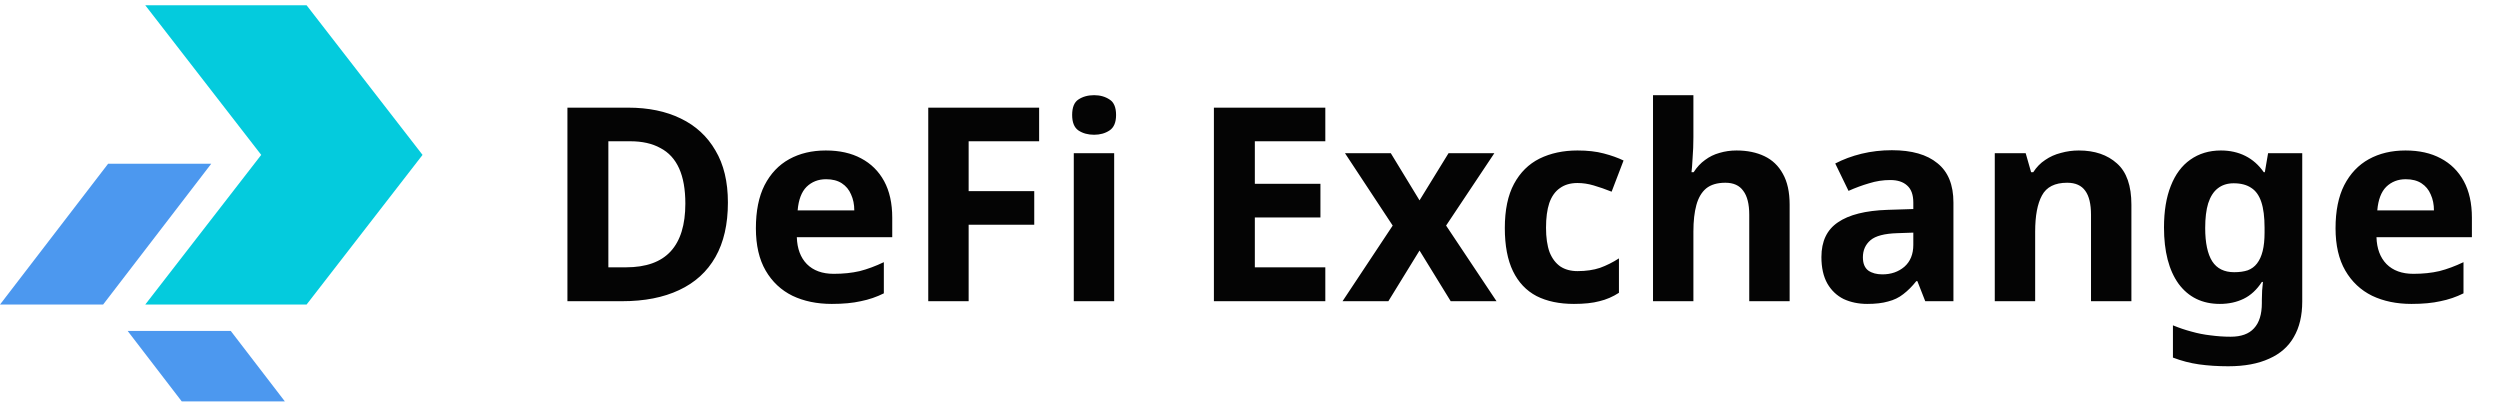
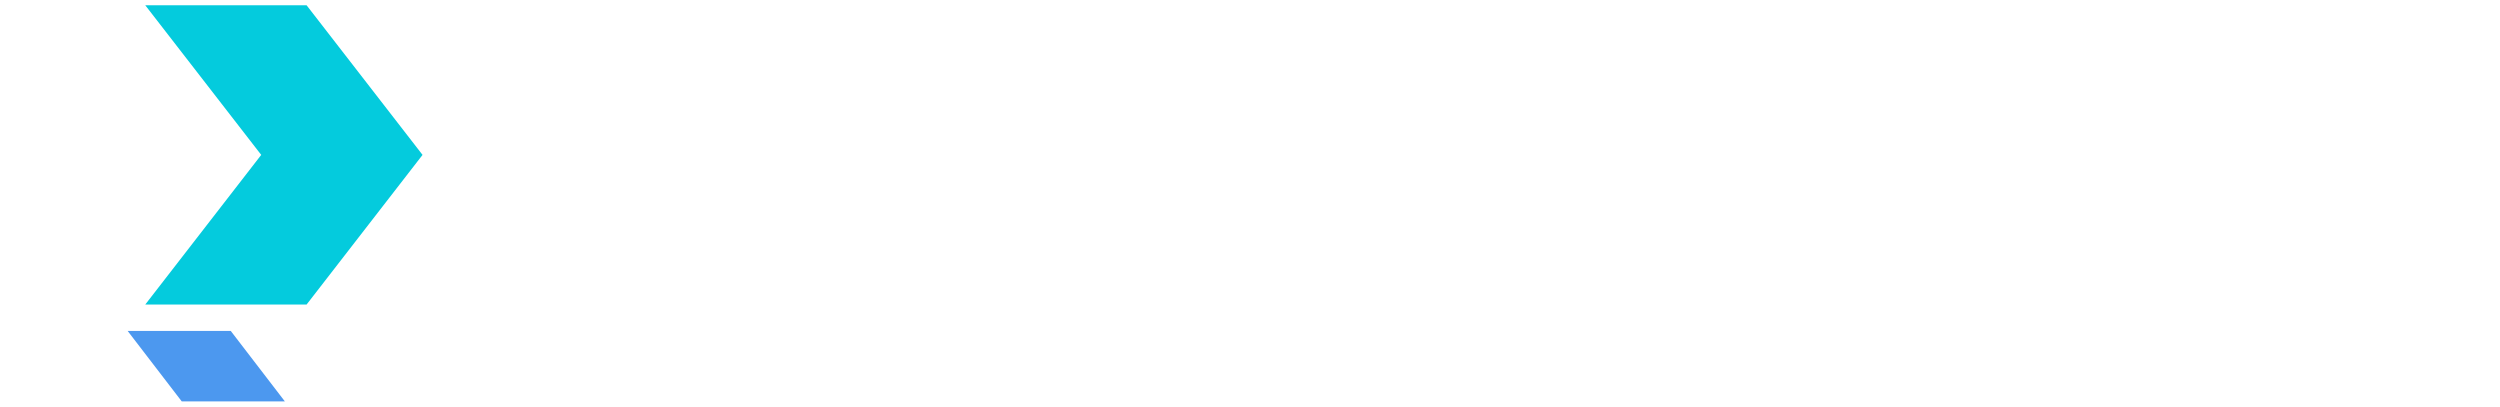
<svg xmlns="http://www.w3.org/2000/svg" width="166" height="27" viewBox="0 0 166 27" fill="none">
  <path d="M9.645 0.349H20.357L28.057 10.285L20.357 20.222H9.645L17.345 10.285L9.645 0.349Z" fill="#04CBDD" />
-   <path d="M7.181 10.87L14.028 10.87L6.847 20.222L0 20.222L7.181 10.87Z" fill="#4C98EF" />
  <path d="M15.323 21.975L8.476 21.975L12.066 26.651L18.913 26.651L15.323 21.975Z" fill="#4C98EF" />
-   <path d="M48.333 13.448C48.333 14.888 48.057 16.094 47.505 17.066C46.953 18.038 46.149 18.77 45.093 19.262C44.049 19.754 42.789 20 41.313 20H37.677V7.148H41.709C43.053 7.148 44.217 7.388 45.201 7.868C46.197 8.348 46.965 9.056 47.505 9.992C48.057 10.916 48.333 12.068 48.333 13.448ZM45.507 13.52C45.507 12.572 45.369 11.792 45.093 11.18C44.817 10.568 44.403 10.118 43.851 9.83C43.311 9.53 42.645 9.38 41.853 9.38H40.395V17.75H41.565C42.897 17.75 43.887 17.396 44.535 16.688C45.183 15.98 45.507 14.924 45.507 13.52ZM54.835 9.992C55.747 9.992 56.527 10.166 57.175 10.514C57.835 10.862 58.345 11.366 58.705 12.026C59.065 12.686 59.245 13.496 59.245 14.456V15.752H52.909C52.933 16.508 53.155 17.102 53.575 17.534C54.007 17.966 54.601 18.182 55.357 18.182C55.993 18.182 56.569 18.122 57.085 18.002C57.601 17.87 58.135 17.672 58.687 17.408V19.478C58.207 19.718 57.697 19.892 57.157 20C56.629 20.12 55.987 20.18 55.231 20.18C54.247 20.18 53.377 20 52.621 19.64C51.865 19.268 51.271 18.71 50.839 17.966C50.407 17.222 50.191 16.286 50.191 15.158C50.191 14.006 50.383 13.052 50.767 12.296C51.163 11.528 51.709 10.952 52.405 10.568C53.101 10.184 53.911 9.992 54.835 9.992ZM54.853 11.9C54.337 11.9 53.905 12.068 53.557 12.404C53.221 12.74 53.023 13.262 52.963 13.97H56.725C56.725 13.574 56.653 13.22 56.509 12.908C56.377 12.596 56.173 12.35 55.897 12.17C55.621 11.99 55.273 11.9 54.853 11.9ZM64.318 20H61.636V7.148H68.998V9.38H64.318V12.692H68.674V14.924H64.318V20ZM73.981 10.172V20H71.299V10.172H73.981ZM72.649 6.32C73.045 6.32 73.387 6.416 73.675 6.608C73.963 6.788 74.107 7.13 74.107 7.634C74.107 8.126 73.963 8.468 73.675 8.66C73.387 8.852 73.045 8.948 72.649 8.948C72.241 8.948 71.893 8.852 71.605 8.66C71.329 8.468 71.191 8.126 71.191 7.634C71.191 7.13 71.329 6.788 71.605 6.608C71.893 6.416 72.241 6.32 72.649 6.32ZM88.001 20H80.603V7.148H88.001V9.38H83.321V12.206H87.677V14.438H83.321V17.75H88.001V20ZM92.475 14.978L89.307 10.172H92.349L94.257 13.304L96.183 10.172H99.225L96.021 14.978L99.369 20H96.327L94.257 16.634L92.187 20H89.145L92.475 14.978ZM104.51 20.18C103.538 20.18 102.71 20.006 102.026 19.658C101.342 19.298 100.82 18.746 100.46 18.002C100.1 17.258 99.92 16.304 99.92 15.14C99.92 13.94 100.124 12.962 100.532 12.206C100.94 11.45 101.504 10.892 102.224 10.532C102.956 10.172 103.796 9.992 104.744 9.992C105.416 9.992 105.998 10.058 106.49 10.19C106.994 10.322 107.432 10.478 107.804 10.658L107.012 12.728C106.592 12.56 106.196 12.422 105.824 12.314C105.464 12.206 105.104 12.152 104.744 12.152C104.276 12.152 103.886 12.266 103.574 12.494C103.262 12.71 103.028 13.04 102.872 13.484C102.728 13.916 102.656 14.462 102.656 15.122C102.656 15.77 102.734 16.31 102.89 16.742C103.058 17.162 103.298 17.48 103.61 17.696C103.922 17.9 104.3 18.002 104.744 18.002C105.308 18.002 105.806 17.93 106.238 17.786C106.67 17.63 107.09 17.42 107.498 17.156V19.442C107.09 19.706 106.658 19.892 106.202 20C105.758 20.12 105.194 20.18 104.51 20.18ZM112.442 9.11C112.442 9.59 112.424 10.052 112.388 10.496C112.364 10.94 112.34 11.252 112.316 11.432H112.46C112.676 11.096 112.928 10.826 113.216 10.622C113.504 10.406 113.822 10.25 114.17 10.154C114.53 10.046 114.908 9.992 115.304 9.992C116.012 9.992 116.63 10.118 117.158 10.37C117.686 10.622 118.094 11.012 118.382 11.54C118.682 12.068 118.832 12.752 118.832 13.592V20H116.15V14.258C116.15 13.55 116.018 13.022 115.754 12.674C115.502 12.314 115.106 12.134 114.566 12.134C114.026 12.134 113.6 12.26 113.288 12.512C112.988 12.764 112.772 13.13 112.64 13.61C112.508 14.09 112.442 14.678 112.442 15.374V20H109.76V6.32H112.442V9.11ZM125.622 9.974C126.942 9.974 127.95 10.262 128.646 10.838C129.354 11.402 129.708 12.272 129.708 13.448V20H127.836L127.314 18.668H127.242C126.966 19.016 126.678 19.304 126.378 19.532C126.09 19.76 125.754 19.922 125.37 20.018C124.998 20.126 124.536 20.18 123.984 20.18C123.408 20.18 122.886 20.072 122.418 19.856C121.962 19.628 121.602 19.286 121.338 18.83C121.074 18.362 120.942 17.774 120.942 17.066C120.942 16.022 121.308 15.254 122.04 14.762C122.772 14.258 123.87 13.982 125.334 13.934L127.044 13.88V13.448C127.044 12.932 126.906 12.554 126.63 12.314C126.366 12.074 125.994 11.954 125.514 11.954C125.034 11.954 124.566 12.026 124.11 12.17C123.654 12.302 123.198 12.47 122.742 12.674L121.86 10.856C122.388 10.58 122.97 10.364 123.606 10.208C124.254 10.052 124.926 9.974 125.622 9.974ZM126 15.482C125.136 15.506 124.536 15.662 124.2 15.95C123.864 16.238 123.696 16.616 123.696 17.084C123.696 17.492 123.816 17.786 124.056 17.966C124.296 18.134 124.608 18.218 124.992 18.218C125.568 18.218 126.054 18.05 126.45 17.714C126.846 17.366 127.044 16.88 127.044 16.256V15.446L126 15.482ZM138.033 9.992C139.089 9.992 139.935 10.28 140.571 10.856C141.207 11.42 141.525 12.332 141.525 13.592V20H138.843V14.258C138.843 13.55 138.717 13.022 138.465 12.674C138.213 12.314 137.811 12.134 137.259 12.134C136.443 12.134 135.885 12.416 135.585 12.98C135.285 13.532 135.135 14.33 135.135 15.374V20H132.453V10.172H134.505L134.865 11.432H135.009C135.225 11.096 135.489 10.826 135.801 10.622C136.113 10.406 136.461 10.25 136.845 10.154C137.229 10.046 137.625 9.992 138.033 9.992ZM147.469 9.992C148.069 9.992 148.609 10.112 149.089 10.352C149.569 10.592 149.977 10.952 150.313 11.432H150.385L150.601 10.172H152.869V20.018C152.869 20.954 152.683 21.74 152.311 22.376C151.951 23.012 151.405 23.492 150.673 23.816C149.941 24.152 149.035 24.32 147.955 24.32C147.259 24.32 146.611 24.278 146.011 24.194C145.423 24.11 144.847 23.96 144.283 23.744V21.602C144.691 21.77 145.099 21.908 145.507 22.016C145.927 22.136 146.353 22.22 146.785 22.268C147.229 22.328 147.673 22.358 148.117 22.358C148.813 22.358 149.329 22.172 149.665 21.8C150.013 21.428 150.187 20.87 150.187 20.126V19.928C150.187 19.724 150.193 19.514 150.205 19.298C150.229 19.082 150.247 18.89 150.259 18.722H150.187C149.851 19.238 149.449 19.61 148.981 19.838C148.513 20.066 147.985 20.18 147.397 20.18C146.233 20.18 145.321 19.736 144.661 18.848C144.013 17.948 143.689 16.7 143.689 15.104C143.689 14.024 143.839 13.106 144.139 12.35C144.439 11.582 144.871 11 145.435 10.604C146.011 10.196 146.689 9.992 147.469 9.992ZM148.315 12.17C147.895 12.17 147.541 12.284 147.253 12.512C146.977 12.728 146.767 13.058 146.623 13.502C146.491 13.934 146.425 14.48 146.425 15.14C146.425 16.124 146.581 16.862 146.893 17.354C147.205 17.834 147.691 18.074 148.351 18.074C148.699 18.074 148.999 18.032 149.251 17.948C149.503 17.852 149.707 17.702 149.863 17.498C150.031 17.282 150.157 17.006 150.241 16.67C150.325 16.334 150.367 15.926 150.367 15.446V15.122C150.367 14.414 150.295 13.844 150.151 13.412C150.007 12.98 149.785 12.668 149.485 12.476C149.185 12.272 148.795 12.17 148.315 12.17ZM159.724 9.992C160.636 9.992 161.416 10.166 162.064 10.514C162.724 10.862 163.234 11.366 163.594 12.026C163.954 12.686 164.134 13.496 164.134 14.456V15.752H157.798C157.822 16.508 158.044 17.102 158.464 17.534C158.896 17.966 159.49 18.182 160.246 18.182C160.882 18.182 161.458 18.122 161.974 18.002C162.49 17.87 163.024 17.672 163.576 17.408V19.478C163.096 19.718 162.586 19.892 162.046 20C161.518 20.12 160.876 20.18 160.12 20.18C159.136 20.18 158.266 20 157.51 19.64C156.754 19.268 156.16 18.71 155.728 17.966C155.296 17.222 155.08 16.286 155.08 15.158C155.08 14.006 155.272 13.052 155.656 12.296C156.052 11.528 156.598 10.952 157.294 10.568C157.99 10.184 158.8 9.992 159.724 9.992ZM159.742 11.9C159.226 11.9 158.794 12.068 158.446 12.404C158.11 12.74 157.912 13.262 157.852 13.97H161.614C161.614 13.574 161.542 13.22 161.398 12.908C161.266 12.596 161.062 12.35 160.786 12.17C160.51 11.99 160.162 11.9 159.742 11.9Z" fill="#040404" />
</svg>